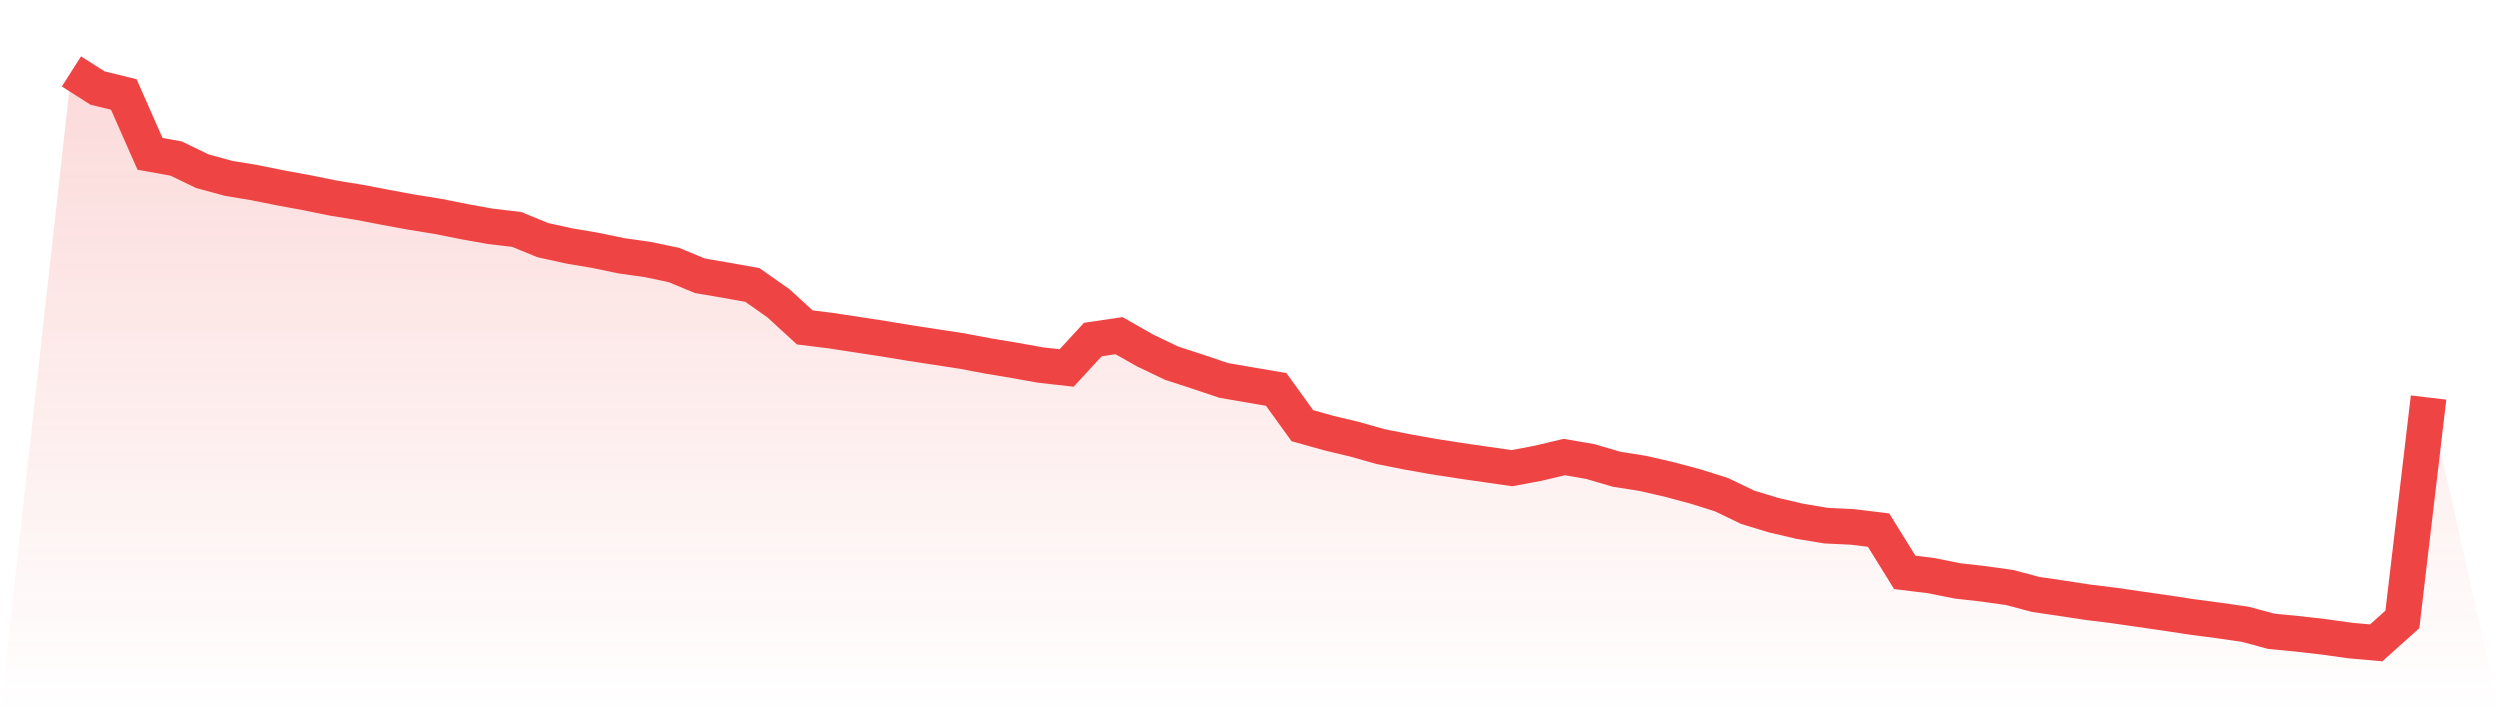
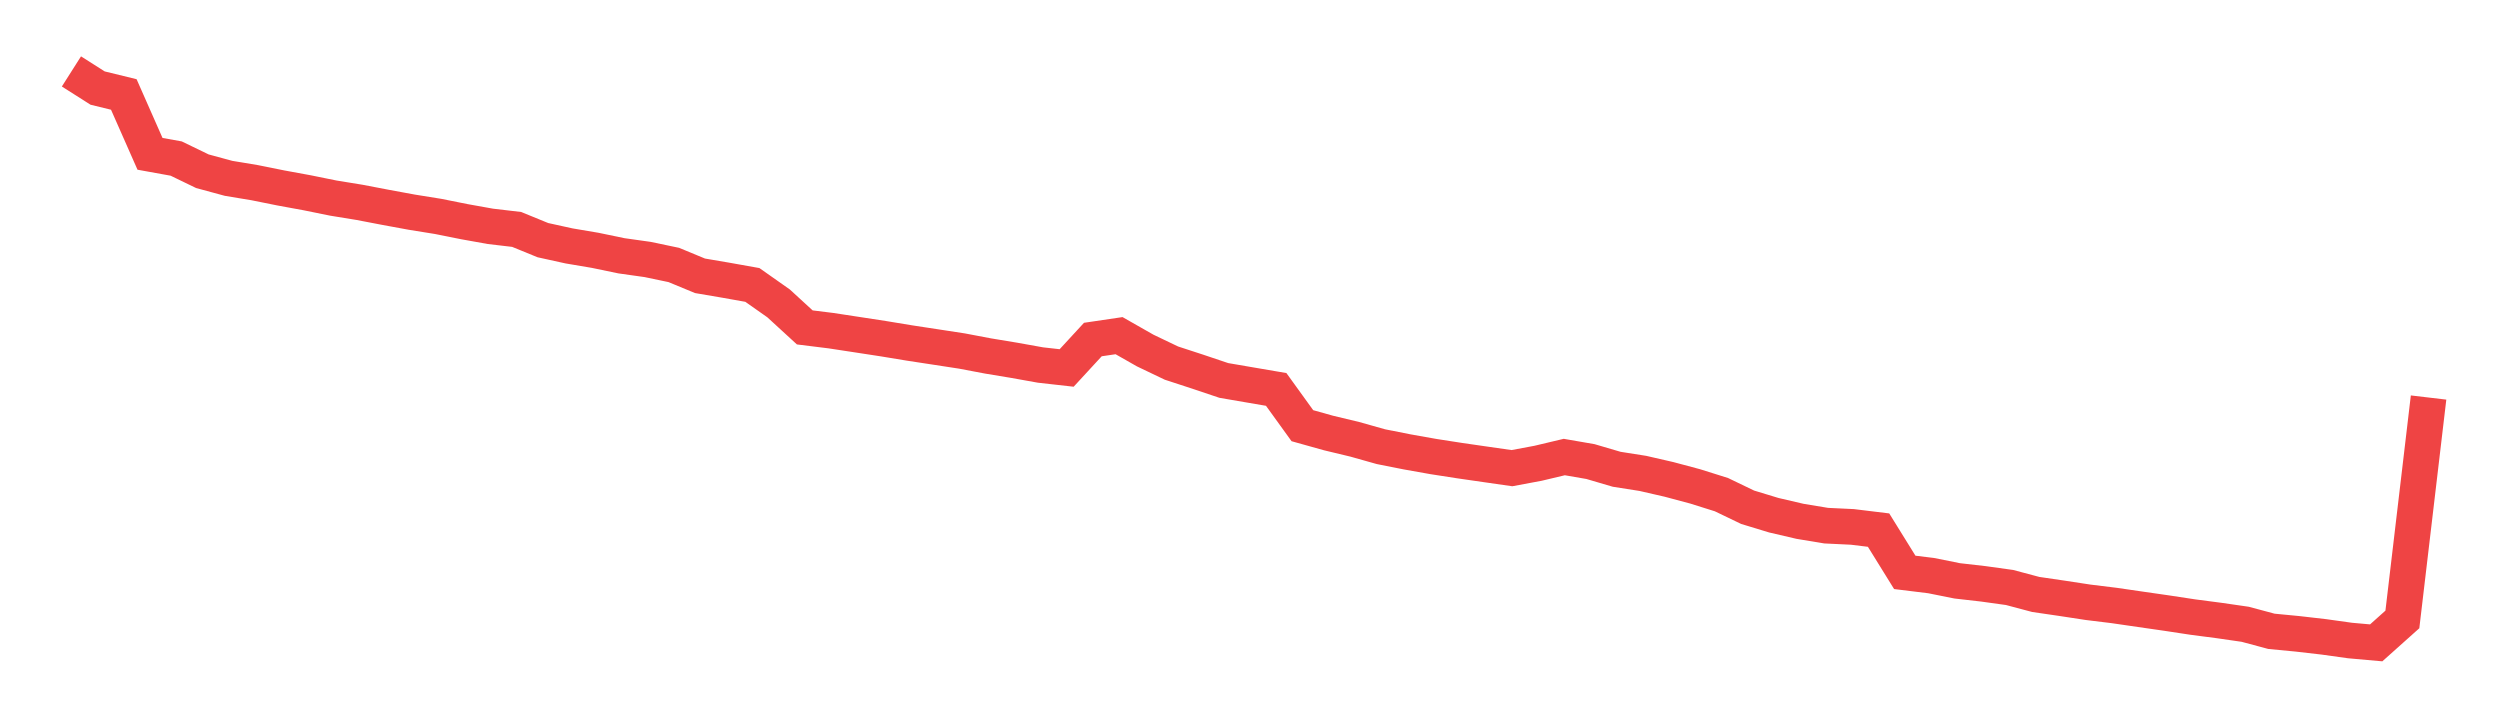
<svg xmlns="http://www.w3.org/2000/svg" viewBox="0 0 140 40">
  <defs>
    <linearGradient id="gradient" x1="0" x2="0" y1="0" y2="1">
      <stop offset="0%" stop-color="#ef4444" stop-opacity="0.2" />
      <stop offset="100%" stop-color="#ef4444" stop-opacity="0" />
    </linearGradient>
  </defs>
-   <path d="M4,4 L4,4 L5.467,4.932 L6.933,5.29 L8.4,8.614 L9.867,8.879 L11.333,9.589 L12.8,9.987 L14.267,10.231 L15.733,10.526 L17.2,10.795 L18.667,11.093 L20.133,11.332 L21.6,11.613 L23.067,11.883 L24.533,12.119 L26,12.413 L27.467,12.676 L28.933,12.848 L30.4,13.448 L31.867,13.771 L33.333,14.019 L34.8,14.324 L36.267,14.531 L37.733,14.838 L39.2,15.445 L40.667,15.695 L42.133,15.957 L43.6,16.989 L45.067,18.335 L46.533,18.517 L48,18.741 L49.467,18.966 L50.933,19.208 L52.4,19.432 L53.867,19.657 L55.333,19.935 L56.8,20.178 L58.267,20.441 L59.733,20.606 L61.2,19.014 L62.667,18.797 L64.133,19.631 L65.6,20.333 L67.067,20.812 L68.533,21.305 L70,21.557 L71.467,21.808 L72.933,23.839 L74.4,24.249 L75.867,24.601 L77.333,25.014 L78.8,25.305 L80.267,25.566 L81.733,25.794 L83.2,26.006 L84.667,26.217 L86.133,25.943 L87.6,25.594 L89.067,25.848 L90.533,26.279 L92,26.51 L93.467,26.847 L94.933,27.239 L96.4,27.7 L97.867,28.406 L99.333,28.852 L100.8,29.194 L102.267,29.437 L103.733,29.507 L105.2,29.686 L106.667,32.053 L108.133,32.233 L109.6,32.527 L111.067,32.695 L112.533,32.899 L114,33.289 L115.467,33.504 L116.933,33.728 L118.4,33.908 L119.867,34.122 L121.333,34.333 L122.8,34.556 L124.267,34.748 L125.733,34.96 L127.2,35.354 L128.667,35.495 L130.133,35.664 L131.6,35.869 L133.067,36 L134.533,34.689 L136,22.261 L140,40 L0,40 z" fill="url(#gradient)" />
  <path d="M4,4 L4,4 L5.467,4.932 L6.933,5.29 L8.4,8.614 L9.867,8.879 L11.333,9.589 L12.8,9.987 L14.267,10.231 L15.733,10.526 L17.2,10.795 L18.667,11.093 L20.133,11.332 L21.6,11.613 L23.067,11.883 L24.533,12.119 L26,12.413 L27.467,12.676 L28.933,12.848 L30.4,13.448 L31.867,13.771 L33.333,14.019 L34.8,14.324 L36.267,14.531 L37.733,14.838 L39.2,15.445 L40.667,15.695 L42.133,15.957 L43.6,16.989 L45.067,18.335 L46.533,18.517 L48,18.741 L49.467,18.966 L50.933,19.208 L52.4,19.432 L53.867,19.657 L55.333,19.935 L56.8,20.178 L58.267,20.441 L59.733,20.606 L61.2,19.014 L62.667,18.797 L64.133,19.631 L65.6,20.333 L67.067,20.812 L68.533,21.305 L70,21.557 L71.467,21.808 L72.933,23.839 L74.4,24.249 L75.867,24.601 L77.333,25.014 L78.8,25.305 L80.267,25.566 L81.733,25.794 L83.2,26.006 L84.667,26.217 L86.133,25.943 L87.6,25.594 L89.067,25.848 L90.533,26.279 L92,26.51 L93.467,26.847 L94.933,27.239 L96.4,27.7 L97.867,28.406 L99.333,28.852 L100.8,29.194 L102.267,29.437 L103.733,29.507 L105.2,29.686 L106.667,32.053 L108.133,32.233 L109.6,32.527 L111.067,32.695 L112.533,32.899 L114,33.289 L115.467,33.504 L116.933,33.728 L118.4,33.908 L119.867,34.122 L121.333,34.333 L122.8,34.556 L124.267,34.748 L125.733,34.96 L127.2,35.354 L128.667,35.495 L130.133,35.664 L131.6,35.869 L133.067,36 L134.533,34.689 L136,22.261" fill="none" stroke="#ef4444" stroke-width="2" />
</svg>